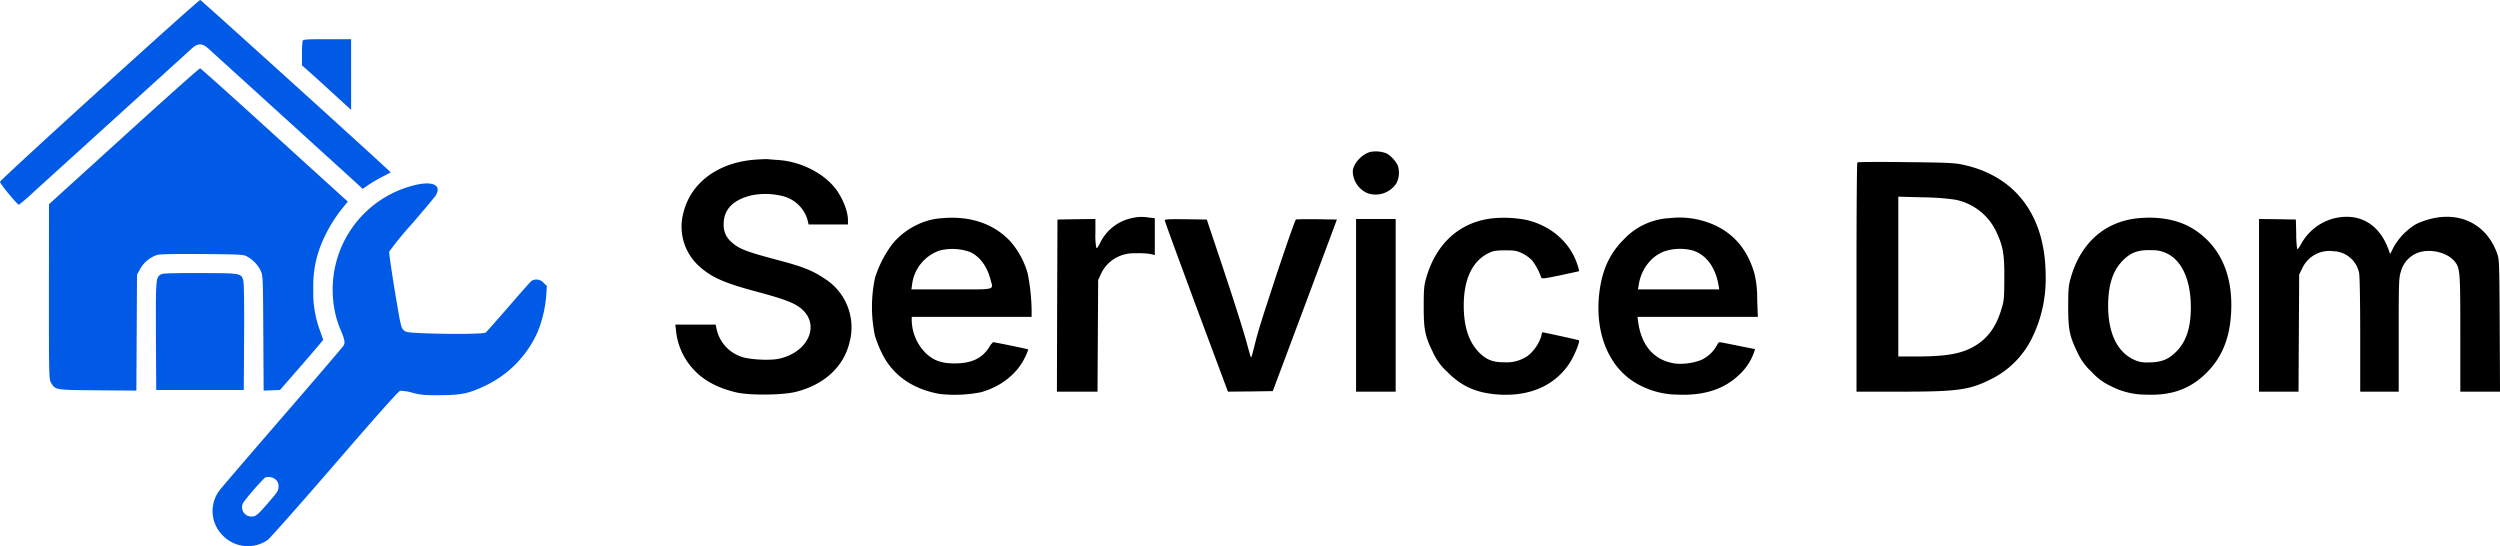
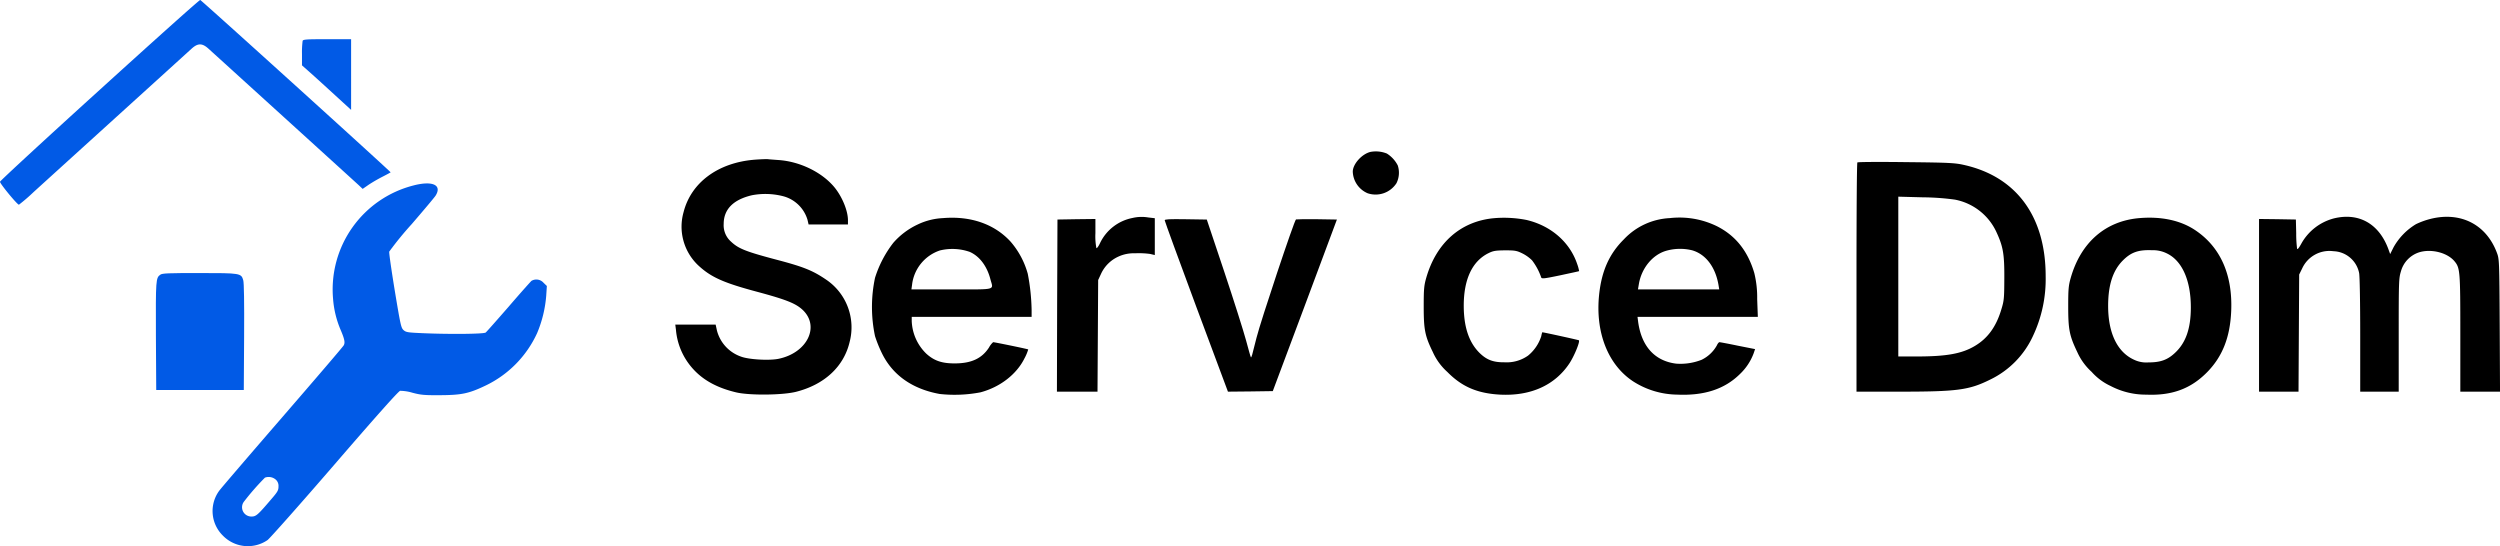
<svg xmlns="http://www.w3.org/2000/svg" width="713.631" height="155.92" viewBox="0 0 713.631 155.92">
  <g id="Group_25" data-name="Group 25" transform="translate(-1320.165 -574.04)">
    <g id="Zrzut-ekranu-2024-11-6-o-23.23.28" transform="translate(1422.926 925.715)">
      <path id="Path_1" data-name="Path 1" d="M711.055-308.314c-2.48.6-5.055,3.485-5.055,5.651a6.979,6.979,0,0,0,4.238,6.153,7.1,7.1,0,0,0,8.225-2.857,6.661,6.661,0,0,0,.377-5.086,8.654,8.654,0,0,0-3.108-3.391A8.382,8.382,0,0,0,711.055-308.314Z" transform="translate(-422.608)" />
      <path id="Path_2" data-name="Path 2" d="M112.6-301.26c-10.392.848-18.052,6.5-20.218,14.913a15.191,15.191,0,0,0,4.05,15.132c3.7,3.485,7.252,5.086,17.3,7.755,8.131,2.2,10.737,3.265,12.715,5.149,4.866,4.741,1.162,12.181-6.938,13.876-2.669.565-8.571.22-10.768-.628a10.727,10.727,0,0,1-6.844-7.409l-.377-1.727H90l.188,1.476a18.978,18.978,0,0,0,5.023,11.334c2.92,3.171,6.907,5.306,12.244,6.561,3.83.879,13.06.785,16.922-.157,8.163-2.041,13.719-7.189,15.383-14.222a16.414,16.414,0,0,0-6.718-17.832c-3.736-2.543-6.342-3.61-13.688-5.557-9.167-2.417-11.271-3.234-13.437-5.274a6.217,6.217,0,0,1-2.1-5.055c0-4.176,2.731-6.938,8.068-8.194a20.443,20.443,0,0,1,9.042.314,9.862,9.862,0,0,1,6.813,6.687l.314,1.35H139.29v-1.193c0-2.669-1.57-6.53-3.7-9.23-3.485-4.364-9.858-7.535-16.074-7.974-1.287-.094-2.7-.188-3.139-.251C115.932-301.449,114.237-301.386,112.6-301.26Z" transform="translate(0 -4.825)" />
      <path id="Path_3" data-name="Path 3" d="M1164.251-298.722c-.157.126-.251,14.912-.251,32.839v32.588h12.181c16.576,0,19.936-.44,25.995-3.453a25.694,25.694,0,0,0,12.181-12.4,38.008,38.008,0,0,0,3.642-17.11c0-17.079-8.382-28.444-23.389-31.772-2.511-.565-4.332-.659-16.482-.785C1170.624-298.91,1164.377-298.879,1164.251-298.722ZM1192.1-288.11a16.448,16.448,0,0,1,11.742,9.042c2.009,4.3,2.386,6.373,2.355,13.437-.031,5.714-.063,6.31-.879,8.948-1.475,4.9-3.893,8.194-7.566,10.36-3.7,2.2-8.068,2.982-16.545,2.982h-5.274v-45.617l7,.188A71.632,71.632,0,0,1,1192.1-288.11Z" transform="translate(-736.82 -6.579)" />
      <path id="Path_4" data-name="Path 4" d="M289.1-248.037a18.7,18.7,0,0,0-7.221,1.821,21.041,21.041,0,0,0-6.97,5.243,31.792,31.792,0,0,0-5.212,9.984,40.16,40.16,0,0,0,0,16.639,36.855,36.855,0,0,0,1.947,4.835c3.045,6.279,8.7,10.266,16.514,11.679a39.2,39.2,0,0,0,11.647-.471c5.557-1.476,10.3-5.117,12.558-9.7a12.762,12.762,0,0,0,1.067-2.543c-.126-.126-9.575-2.072-10.015-2.072a5.655,5.655,0,0,0-1.193,1.538c-2.041,3.139-5.055,4.521-9.8,4.521-3.642,0-5.839-.753-8.068-2.763a13.662,13.662,0,0,1-4.176-9.324v-1.193H314.4v-1.978a59.55,59.55,0,0,0-1.1-10.329,23.556,23.556,0,0,0-4.9-9.167C303.791-246.342,297.01-248.7,289.1-248.037Zm7.629,9.638c2.794,1.224,4.929,4.05,5.9,7.786.848,3.234,2.041,2.92-11.02,2.92H280.088l.188-1.35a11.746,11.746,0,0,1,7.943-9.764A15.083,15.083,0,0,1,296.727-238.4Z" transform="translate(-122.683 -41.377)" />
      <path id="Path_5" data-name="Path 5" d="M458.537-248.569a13.021,13.021,0,0,0-9.167,7.032c-.44.973-.942,1.664-1.1,1.57a17.96,17.96,0,0,1-.283-4.27v-4.05l-5.4.063-5.431.094-.094,24.551L437-199h11.585l.094-15.949.094-15.917.816-1.758a9.977,9.977,0,0,1,4.96-4.929,10.432,10.432,0,0,1,4.741-.942,23.825,23.825,0,0,1,4.332.188l1.319.314v-10.517l-1.915-.22A11.332,11.332,0,0,0,458.537-248.569Z" transform="translate(-238.06 -40.877)" />
      <path id="Path_6" data-name="Path 6" d="M790.812-248.014c-9.638.785-16.7,6.97-19.59,17.047-.628,2.2-.722,3.234-.722,8.163,0,6.624.345,8.414,2.606,13.029a16.892,16.892,0,0,0,4.144,5.682c4.176,4.238,8.6,6.122,15.069,6.467,8.7.44,15.6-2.669,19.747-8.885,1.35-2.009,3.108-6.248,2.731-6.624-.063-.094-10.078-2.292-10.455-2.292a6.327,6.327,0,0,0-.282,1.1,11.756,11.756,0,0,1-3.767,5.557,10.578,10.578,0,0,1-6.719,1.915c-3.3.031-5.211-.722-7.315-2.857-2.888-2.983-4.3-7.252-4.332-13.154-.031-7.66,2.417-12.872,7.1-15.164,1.35-.659,2.041-.753,4.709-.785,2.826,0,3.328.094,4.929.879a10.774,10.774,0,0,1,2.763,1.978,17.236,17.236,0,0,1,2.606,4.866c.157.44.785.377,5.463-.6,2.888-.628,5.306-1.13,5.369-1.193a11.577,11.577,0,0,0-.565-2.041c-2.1-6.248-7.5-10.925-14.442-12.558A33.489,33.489,0,0,0,790.812-248.014Z" transform="translate(-466.859 -41.4)" />
      <path id="Path_7" data-name="Path 7" d="M949.712-248.065a19.266,19.266,0,0,0-13.092,6.059c-4.175,4.144-6.342,9.01-7.064,15.76-1.13,10.768,2.512,20.061,9.732,24.8a23.8,23.8,0,0,0,12.558,3.767c7.692.345,13.563-1.57,17.926-5.9a15.667,15.667,0,0,0,3.862-5.808l.44-1.287-4.929-.973c-2.7-.565-5.055-1-5.243-1s-.534.44-.754.942a9.962,9.962,0,0,1-4.332,4.081,16.5,16.5,0,0,1-7.284,1.1c-6.059-.753-9.858-4.9-10.831-11.867l-.188-1.476h34.346l-.188-5.117a29.141,29.141,0,0,0-.816-7.378c-1.852-6.31-5.337-10.706-10.706-13.406A24.364,24.364,0,0,0,949.712-248.065Zm6.436,9.2c3.862,1.13,6.593,4.772,7.472,9.827l.22,1.319h-23.2l.283-1.664c.785-4.4,3.8-8.1,7.566-9.293A14.472,14.472,0,0,1,956.148-238.866Z" transform="translate(-575.841 -41.349)" />
      <path id="Path_8" data-name="Path 8" d="M1376.813-248.072c-9.67.816-16.7,6.938-19.59,17.047-.628,2.2-.722,3.234-.722,8.163,0,6.593.345,8.351,2.574,13a16.961,16.961,0,0,0,4.113,5.682,16.479,16.479,0,0,0,5.4,4.019,21.6,21.6,0,0,0,10.2,2.48c7.284.314,12.652-1.664,17.267-6.31,4.458-4.489,6.656-10.046,6.97-17.55.44-10.36-3.077-18.3-10.3-23.107C1388.586-247.412,1383.091-248.605,1376.813-248.072Zm7.911,10.109c4.3,2.1,6.781,7.692,6.781,15.352,0,6.091-1.444,10.2-4.615,13.092-2.1,1.946-4.113,2.637-7.472,2.637a8.124,8.124,0,0,1-4.238-.816c-4.709-2.2-7.284-7.629-7.284-15.289,0-6,1.35-10.141,4.207-13,2.323-2.323,4.4-3.077,8.288-2.92A8.857,8.857,0,0,1,1384.724-237.963Z" transform="translate(-868.885 -41.343)" />
      <path id="Path_9" data-name="Path 9" d="M1551.443-248.567a14.943,14.943,0,0,0-9.418,7.315c-.659,1.193-1.068,1.664-1.162,1.35a33.622,33.622,0,0,1-.251-4.4l-.094-3.924-5.243-.094-5.274-.063v49.29h11.271l.094-16.733.094-16.7.879-1.789a8.547,8.547,0,0,1,8.885-4.866,7.737,7.737,0,0,1,7.346,6.216c.188.942.314,8.508.314,17.738v16.137h10.988v-16.137c0-15.289.031-16.231.628-18.178a7.9,7.9,0,0,1,5.023-5.4c3.453-1.162,8.131-.031,10.235,2.449,1.632,1.946,1.7,2.731,1.7,20.689v16.576h11.333l-.094-18.931c-.094-18.648-.126-18.931-.816-20.752-3.045-8.1-10.423-11.8-19.025-9.607a22.127,22.127,0,0,0-4.05,1.476,17.905,17.905,0,0,0-6.4,6.593l-.973,1.947-.534-1.476C1564.22-247.028,1558.507-250.262,1551.443-248.567Z" transform="translate(-987.915 -40.785)" />
      <path id="Path_10" data-name="Path 10" d="M535-246.534c0,.22,4.05,11.334,9.01,24.676l9.042,24.237,6.4-.063,6.4-.094,9.167-24.488,9.136-24.488-5.651-.094c-3.108-.031-5.839,0-6.028.063-.471.188-10.109,29.1-11.271,33.781-1.287,5.212-1.444,5.714-1.6,5.557-.094-.063-.691-2.229-1.381-4.8s-3.485-11.4-6.216-19.59l-4.992-14.913-6-.094C536.319-246.911,535-246.848,535-246.534Z" transform="translate(-305.293 -42.253)" />
-       <path id="Path_11" data-name="Path 11" d="M709-222.355v24.645h11.3V-247H709Z" transform="translate(-424.666 -42.163)" />
    </g>
    <g id="maintenance" transform="translate(1319.969 1085.741)">
      <path id="Path_77" data-name="Path 77" d="M28.636-486.035C13.03-471.892.258-460.1.2-459.821c-.091.457,4.908,6.554,5.4,6.554a51.181,51.181,0,0,0,4.176-3.6c3.14-2.865,40.022-36.3,45.143-40.967,1.768-1.585,2.987-1.585,4.755,0,9.51,8.626,42.095,38.224,42.918,38.986l1.128,1.067L105.48-459a45.119,45.119,0,0,1,4.024-2.317c1.189-.61,2.195-1.158,2.195-1.189,0-.244-54.013-49.136-54.349-49.2C57.137-511.762,44.243-500.209,28.636-486.035Z" transform="translate(0 0)" fill="#015ae6" />
      <path id="Path_78" data-name="Path 78" d="M283.183-474.512a25.576,25.576,0,0,0-.183,3.719v3.262l2.408,2.134c1.311,1.158,4.45,4.024,6.98,6.34l4.633,4.237V-475h-6.828C284.25-475,283.335-474.939,283.183-474.512Z" transform="translate(-196.601 -25.514)" fill="#015ae6" />
-       <path id="Path_79" data-name="Path 79" d="M67.428-428.345l-21.4,19.417L46-383.933c0,24.263.03,25.025.61,25.97,1.28,2.1,1.067,2.073,13.32,2.164l11.034.091.091-16.551.091-16.551.914-1.646a8.682,8.682,0,0,1,4.877-3.993c.823-.213,5-.3,12.8-.244,10.729.091,11.674.122,12.772.671a9.4,9.4,0,0,1,3.963,4.115c.61,1.372.64,1.829.732,17.8l.091,16.4,2.347-.091,2.317-.091,5.456-6.249c2.987-3.444,5.761-6.675,6.157-7.163l.732-.914-.884-2.5a31.217,31.217,0,0,1-1.951-11.979,31.64,31.64,0,0,1,1.859-11.735,41.791,41.791,0,0,1,5.913-10.669l2.073-2.56-20.91-18.99C98.916-439.1,89.375-447.67,89.162-447.7,88.979-447.762,79.194-439.044,67.428-428.345Z" transform="translate(-31.842 -44.492)" fill="#015ae6" />
      <path id="Path_80" data-name="Path 80" d="M256.568-339.337A30.643,30.643,0,0,0,233.646-307a27.829,27.829,0,0,0,2.195,8.962c1.1,2.591,1.28,3.566.853,4.328-.152.335-8.017,9.51-17.435,20.392s-17.588,20.392-18.136,21.154a9.818,9.818,0,0,0,1.1,12.8,9.942,9.942,0,0,0,12.711,1.25c.671-.488,9.3-10.211,19.173-21.642,11.857-13.747,18.2-20.849,18.685-20.971a12.853,12.853,0,0,1,3.505.549c2.439.64,3.414.732,7.956.7,6.035-.03,8.139-.457,12.863-2.713A30.809,30.809,0,0,0,291.9-297.211a34.466,34.466,0,0,0,2.591-10.638l.183-2.8-.945-.914a2.728,2.728,0,0,0-3.444-.549c-.244.213-3.2,3.505-6.523,7.377-3.353,3.841-6.279,7.163-6.554,7.376-.518.427-10.211.518-17.984.183-4.176-.183-4.725-.244-5.426-.853-.732-.64-.884-1.341-2.53-11.248-.945-5.791-1.676-10.821-1.585-11.187a93.938,93.938,0,0,1,6.432-7.864c3.414-3.963,6.493-7.62,6.8-8.108C264.828-339.489,262.024-340.769,256.568-339.337Zm-39.26,83.977a2.385,2.385,0,0,1,.762,1.951c0,1.067-.244,1.524-2.042,3.6-3.9,4.572-4.359,4.968-5.67,4.968a2.645,2.645,0,0,1-2.134-4.267,72.431,72.431,0,0,1,5.974-6.828A3.08,3.08,0,0,1,217.308-255.36Z" transform="translate(-138.377 -119.417)" fill="#015ae6" />
      <path id="Path_81" data-name="Path 81" d="M147.441-255.543c-1.311.914-1.341,1.4-1.28,17.527l.091,15.393h24.995l.091-15.088c.061-10.181-.03-15.454-.244-16.216-.579-2.042-.762-2.073-12.558-2.073C149.849-256,147.959-255.939,147.441-255.543Z" transform="translate(-101.46 -177.759)" fill="#015ae6" />
    </g>
  </g>
</svg>